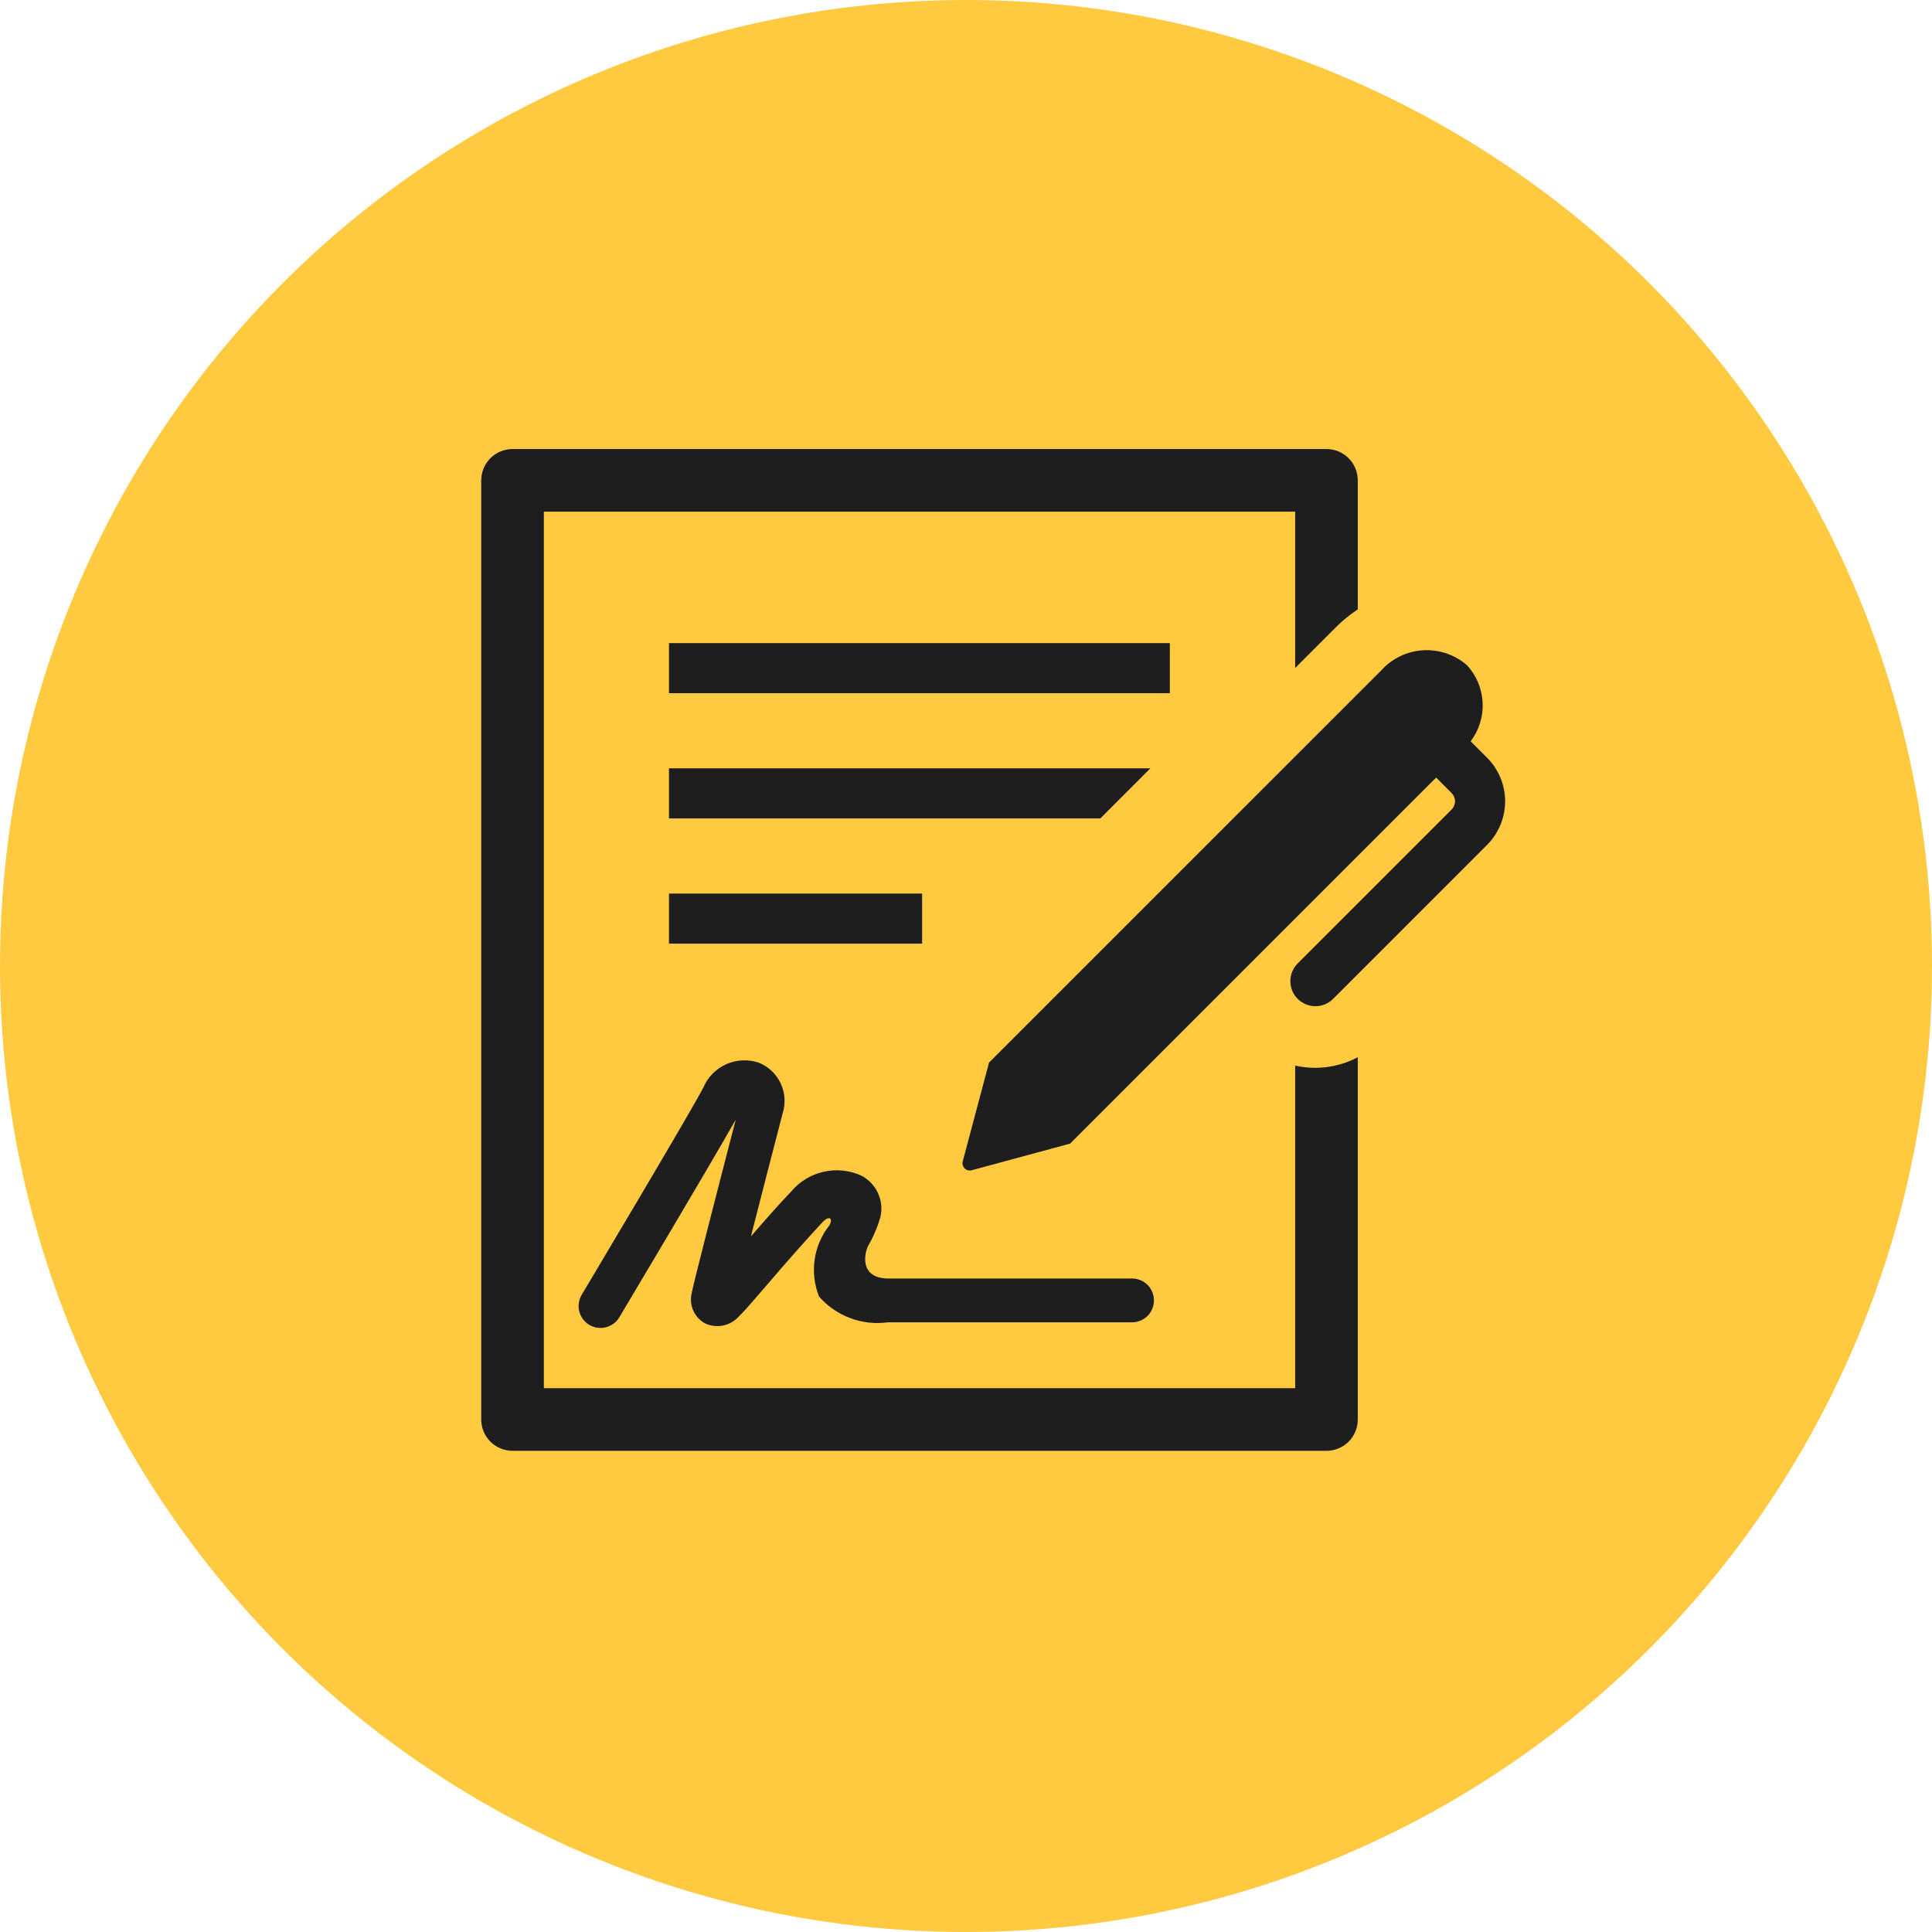
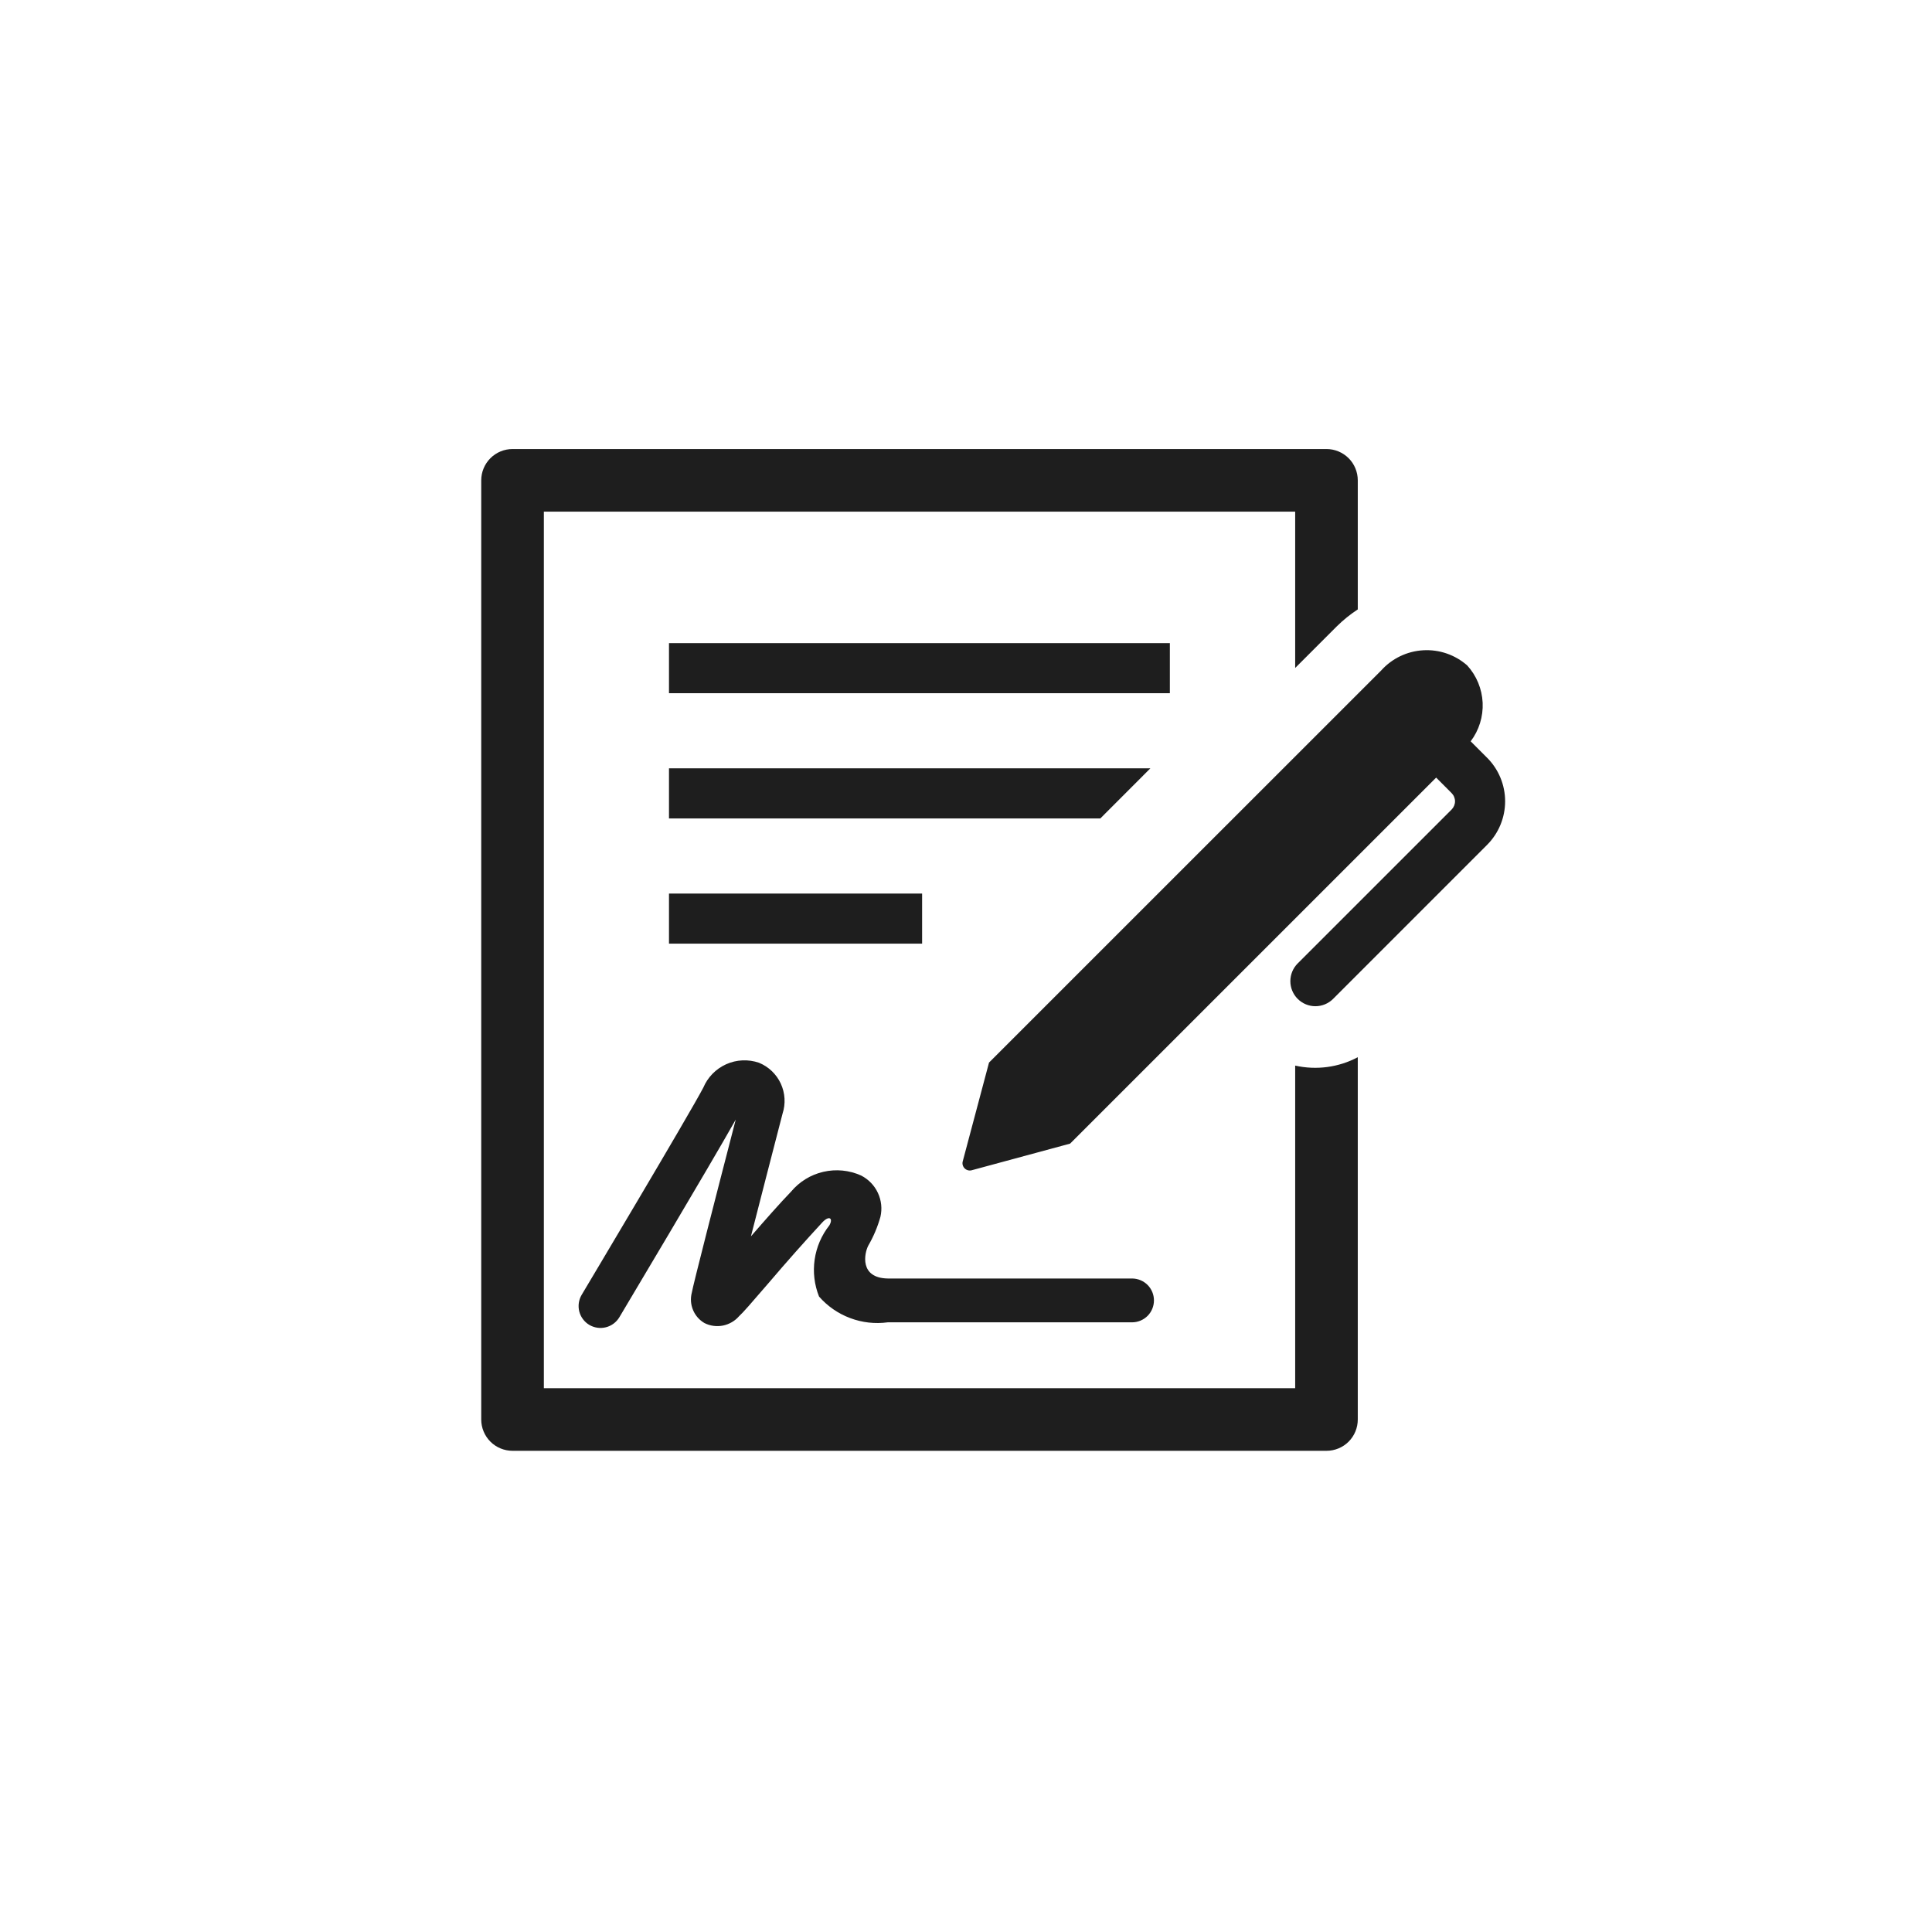
<svg xmlns="http://www.w3.org/2000/svg" width="60" height="60" viewBox="0 0 60 60" fill="none">
-   <circle cx="30" cy="30" r="30" fill="#FFC940" />
  <path d="M20.776 19.973H36.331V21.528H20.776V19.973ZM20.776 27.75H28.637V29.306H20.776V27.75ZM35.726 23.861H20.776V25.417H34.172L35.726 23.861ZM25.436 40.265C25.698 40.565 26.03 40.795 26.402 40.934C26.774 41.074 27.175 41.12 27.57 41.066H35.157C35.337 41.066 35.51 40.994 35.638 40.867C35.766 40.739 35.837 40.566 35.837 40.385C35.837 40.205 35.766 40.032 35.638 39.904C35.51 39.777 35.337 39.705 35.157 39.705H27.57C26.684 39.689 26.841 38.92 26.966 38.682C27.128 38.403 27.254 38.104 27.342 37.792C27.4 37.542 27.373 37.28 27.264 37.047C27.156 36.814 26.972 36.624 26.743 36.507C26.375 36.341 25.963 36.301 25.57 36.392C25.176 36.482 24.823 36.7 24.565 37.01C24.231 37.355 23.766 37.883 23.321 38.396C23.596 37.318 23.953 35.935 24.303 34.585C24.403 34.278 24.383 33.944 24.247 33.65C24.111 33.357 23.868 33.126 23.569 33.004C23.237 32.891 22.874 32.907 22.554 33.05C22.234 33.193 21.98 33.452 21.843 33.775C21.423 34.583 18.098 40.155 18.065 40.211C18.019 40.288 17.989 40.373 17.976 40.462C17.963 40.55 17.968 40.64 17.989 40.727C18.034 40.902 18.145 41.052 18.3 41.145C18.455 41.237 18.641 41.264 18.816 41.22C18.991 41.176 19.141 41.064 19.234 40.91C19.358 40.7 22.012 36.255 22.849 34.77C22.219 37.2 21.525 39.905 21.484 40.148C21.438 40.327 21.452 40.516 21.524 40.686C21.595 40.856 21.72 40.998 21.88 41.09C22.058 41.179 22.26 41.205 22.455 41.166C22.65 41.126 22.826 41.023 22.955 40.873C23.078 40.762 23.307 40.498 23.886 39.826C24.425 39.193 24.977 38.57 25.541 37.959C25.753 37.735 25.882 37.834 25.757 38.054C25.514 38.362 25.356 38.728 25.3 39.116C25.243 39.505 25.291 39.901 25.436 40.265Z" fill="#1E1E1E" />
  <path d="M40.223 33.093V43.112H16.89V15.89H40.223V20.744L41.516 19.451C41.715 19.255 41.933 19.079 42.167 18.926V14.918C42.167 14.66 42.065 14.412 41.883 14.23C41.7 14.048 41.453 13.945 41.195 13.945H15.918C15.66 13.945 15.412 14.048 15.23 14.23C15.048 14.412 14.945 14.66 14.945 14.918V44.084C14.945 44.342 15.048 44.589 15.23 44.772C15.412 44.954 15.66 45.056 15.918 45.056H41.195C41.453 45.056 41.7 44.954 41.883 44.772C42.065 44.589 42.167 44.342 42.167 44.084V32.833C41.571 33.149 40.882 33.241 40.223 33.093Z" fill="#1E1E1E" />
  <path d="M46.181 23.531L45.673 23.022C45.933 22.679 46.064 22.255 46.045 21.825C46.025 21.395 45.856 20.985 45.566 20.666C45.19 20.335 44.698 20.165 44.197 20.195C43.696 20.224 43.227 20.45 42.892 20.824L30.715 32.999L29.902 36.054C29.889 36.094 29.887 36.136 29.897 36.177C29.907 36.218 29.928 36.255 29.958 36.285C29.988 36.315 30.025 36.335 30.066 36.345C30.107 36.355 30.149 36.353 30.189 36.34L33.233 35.516L44.601 24.149L45.081 24.63C45.114 24.664 45.141 24.703 45.159 24.747C45.177 24.791 45.187 24.838 45.187 24.885C45.187 24.933 45.177 24.98 45.159 25.023C45.141 25.067 45.114 25.107 45.081 25.141L40.3 29.921C40.155 30.067 40.073 30.265 40.073 30.471C40.073 30.677 40.155 30.875 40.301 31.021C40.447 31.167 40.645 31.249 40.851 31.249C41.057 31.249 41.255 31.167 41.401 31.021L46.181 26.24C46.541 25.881 46.743 25.393 46.743 24.885C46.743 24.377 46.541 23.889 46.181 23.53" fill="#1E1E1E" />
</svg>